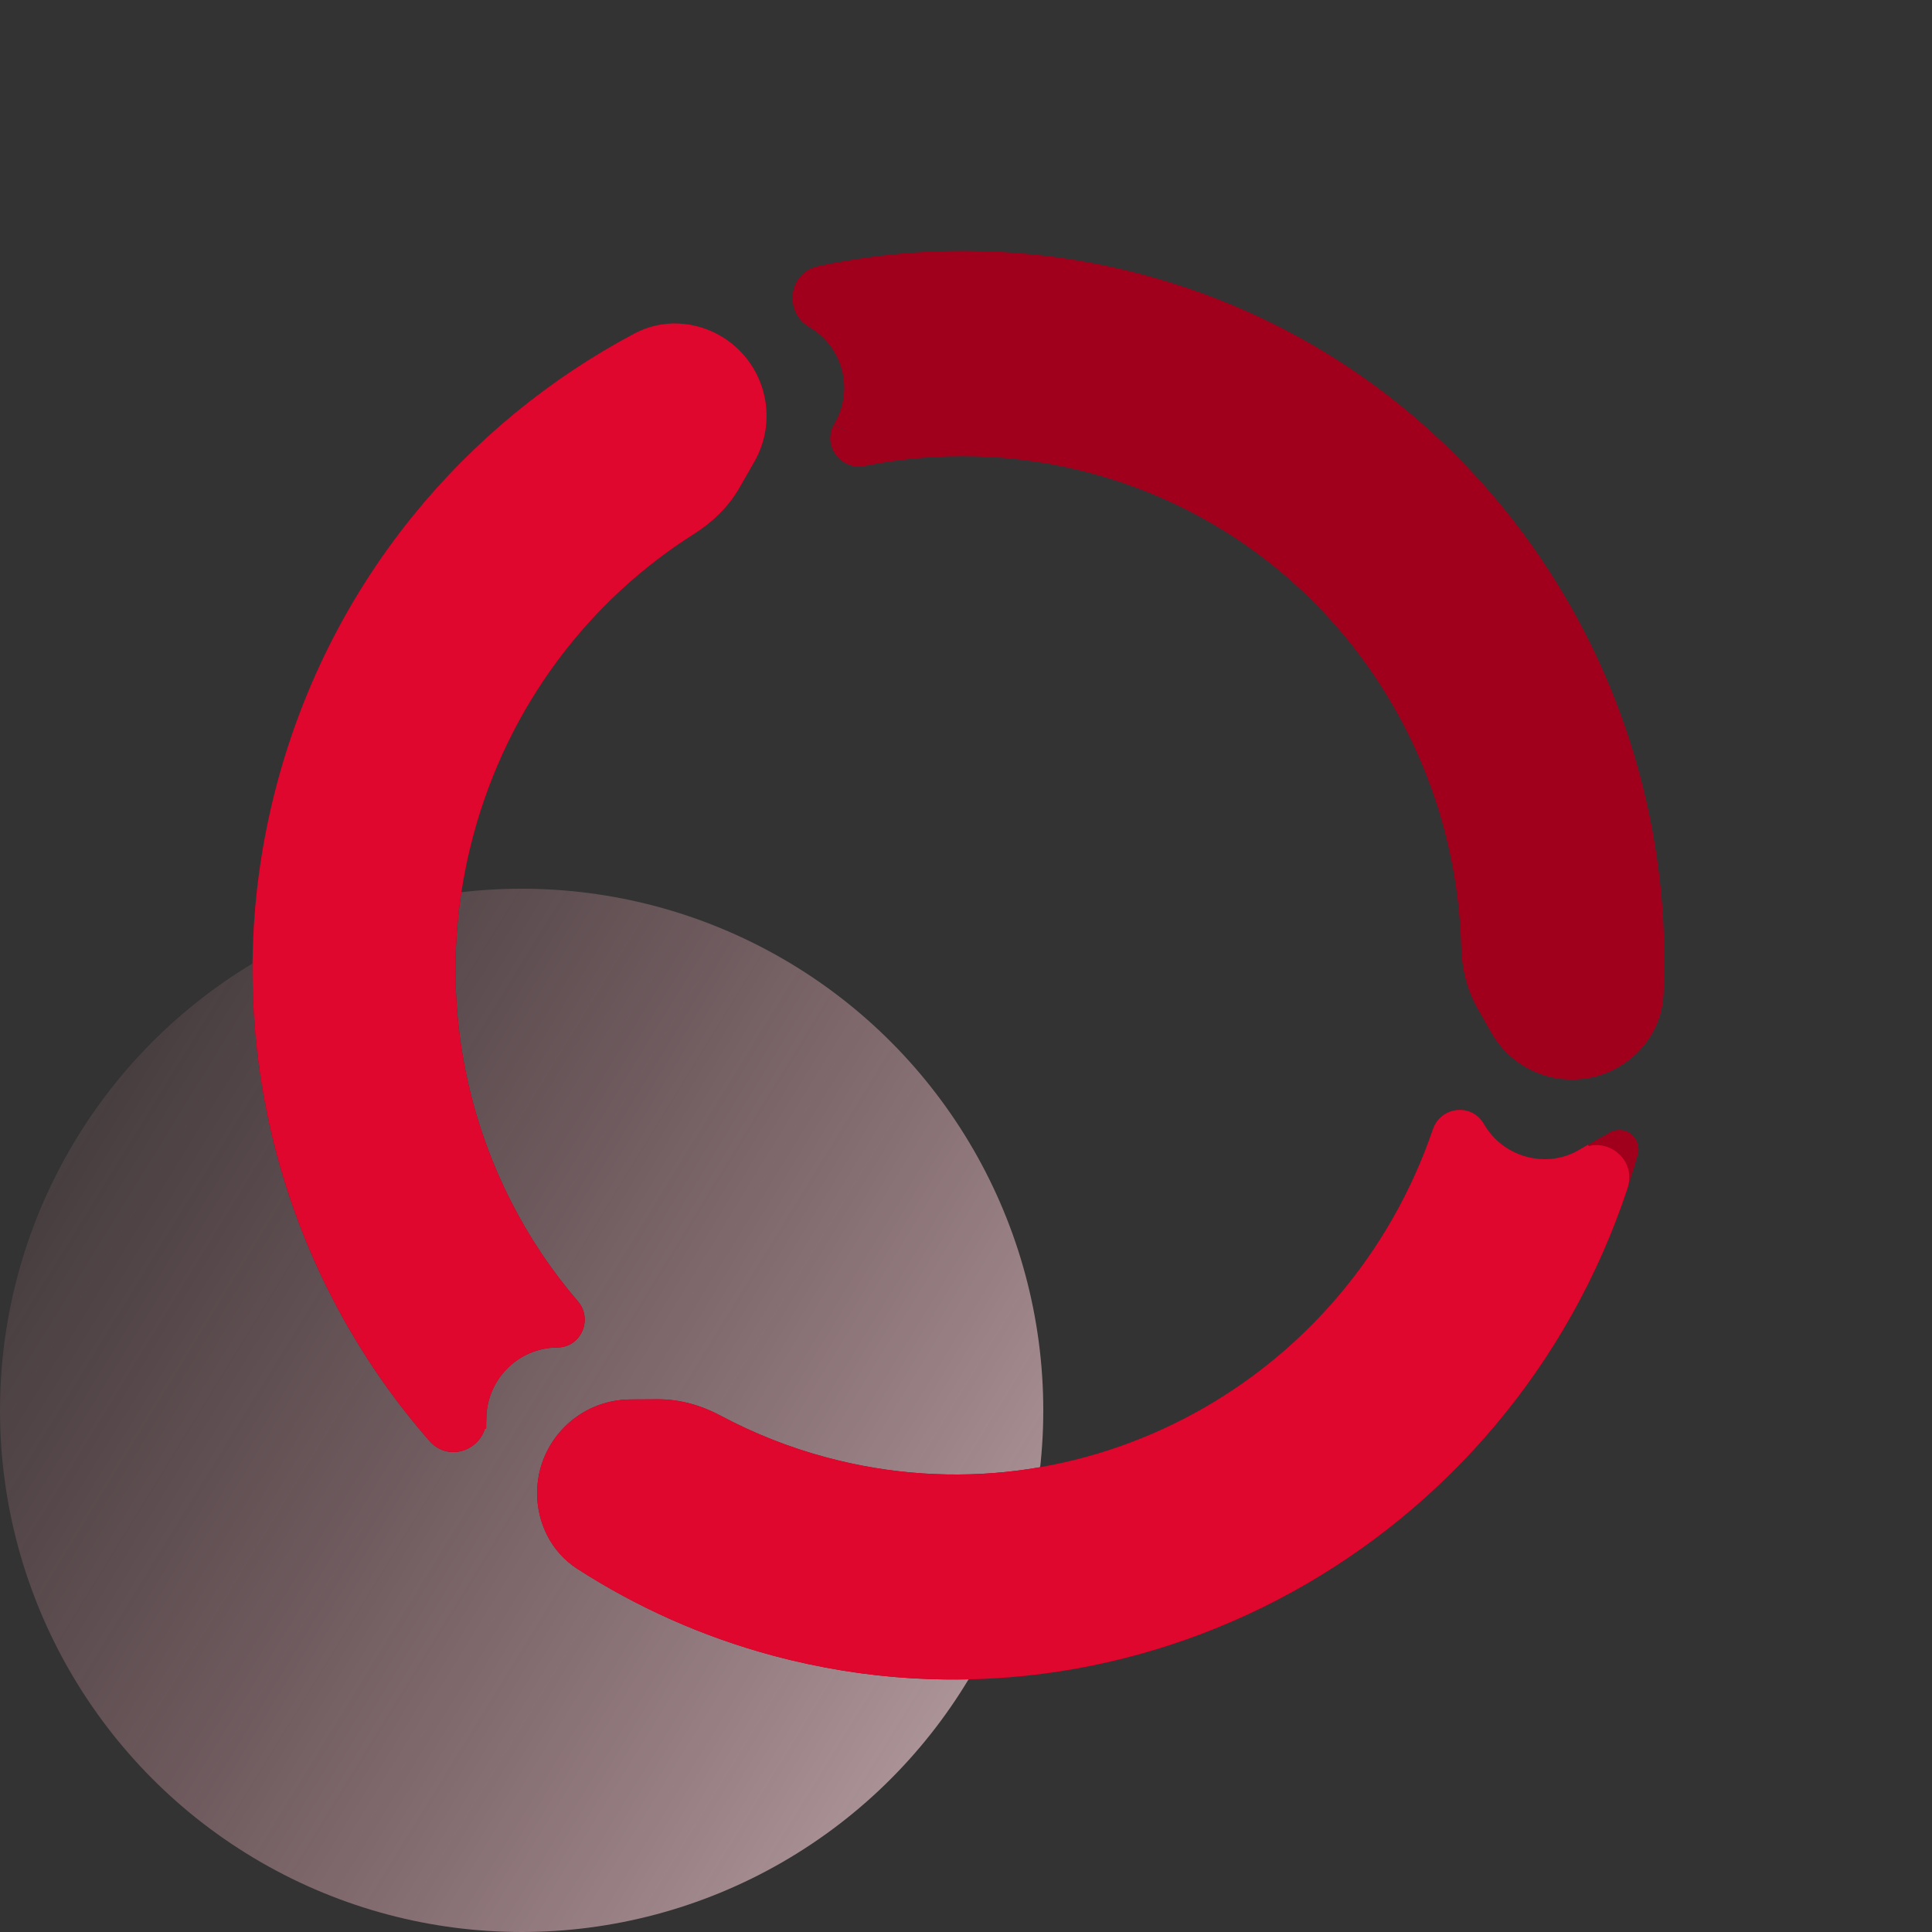
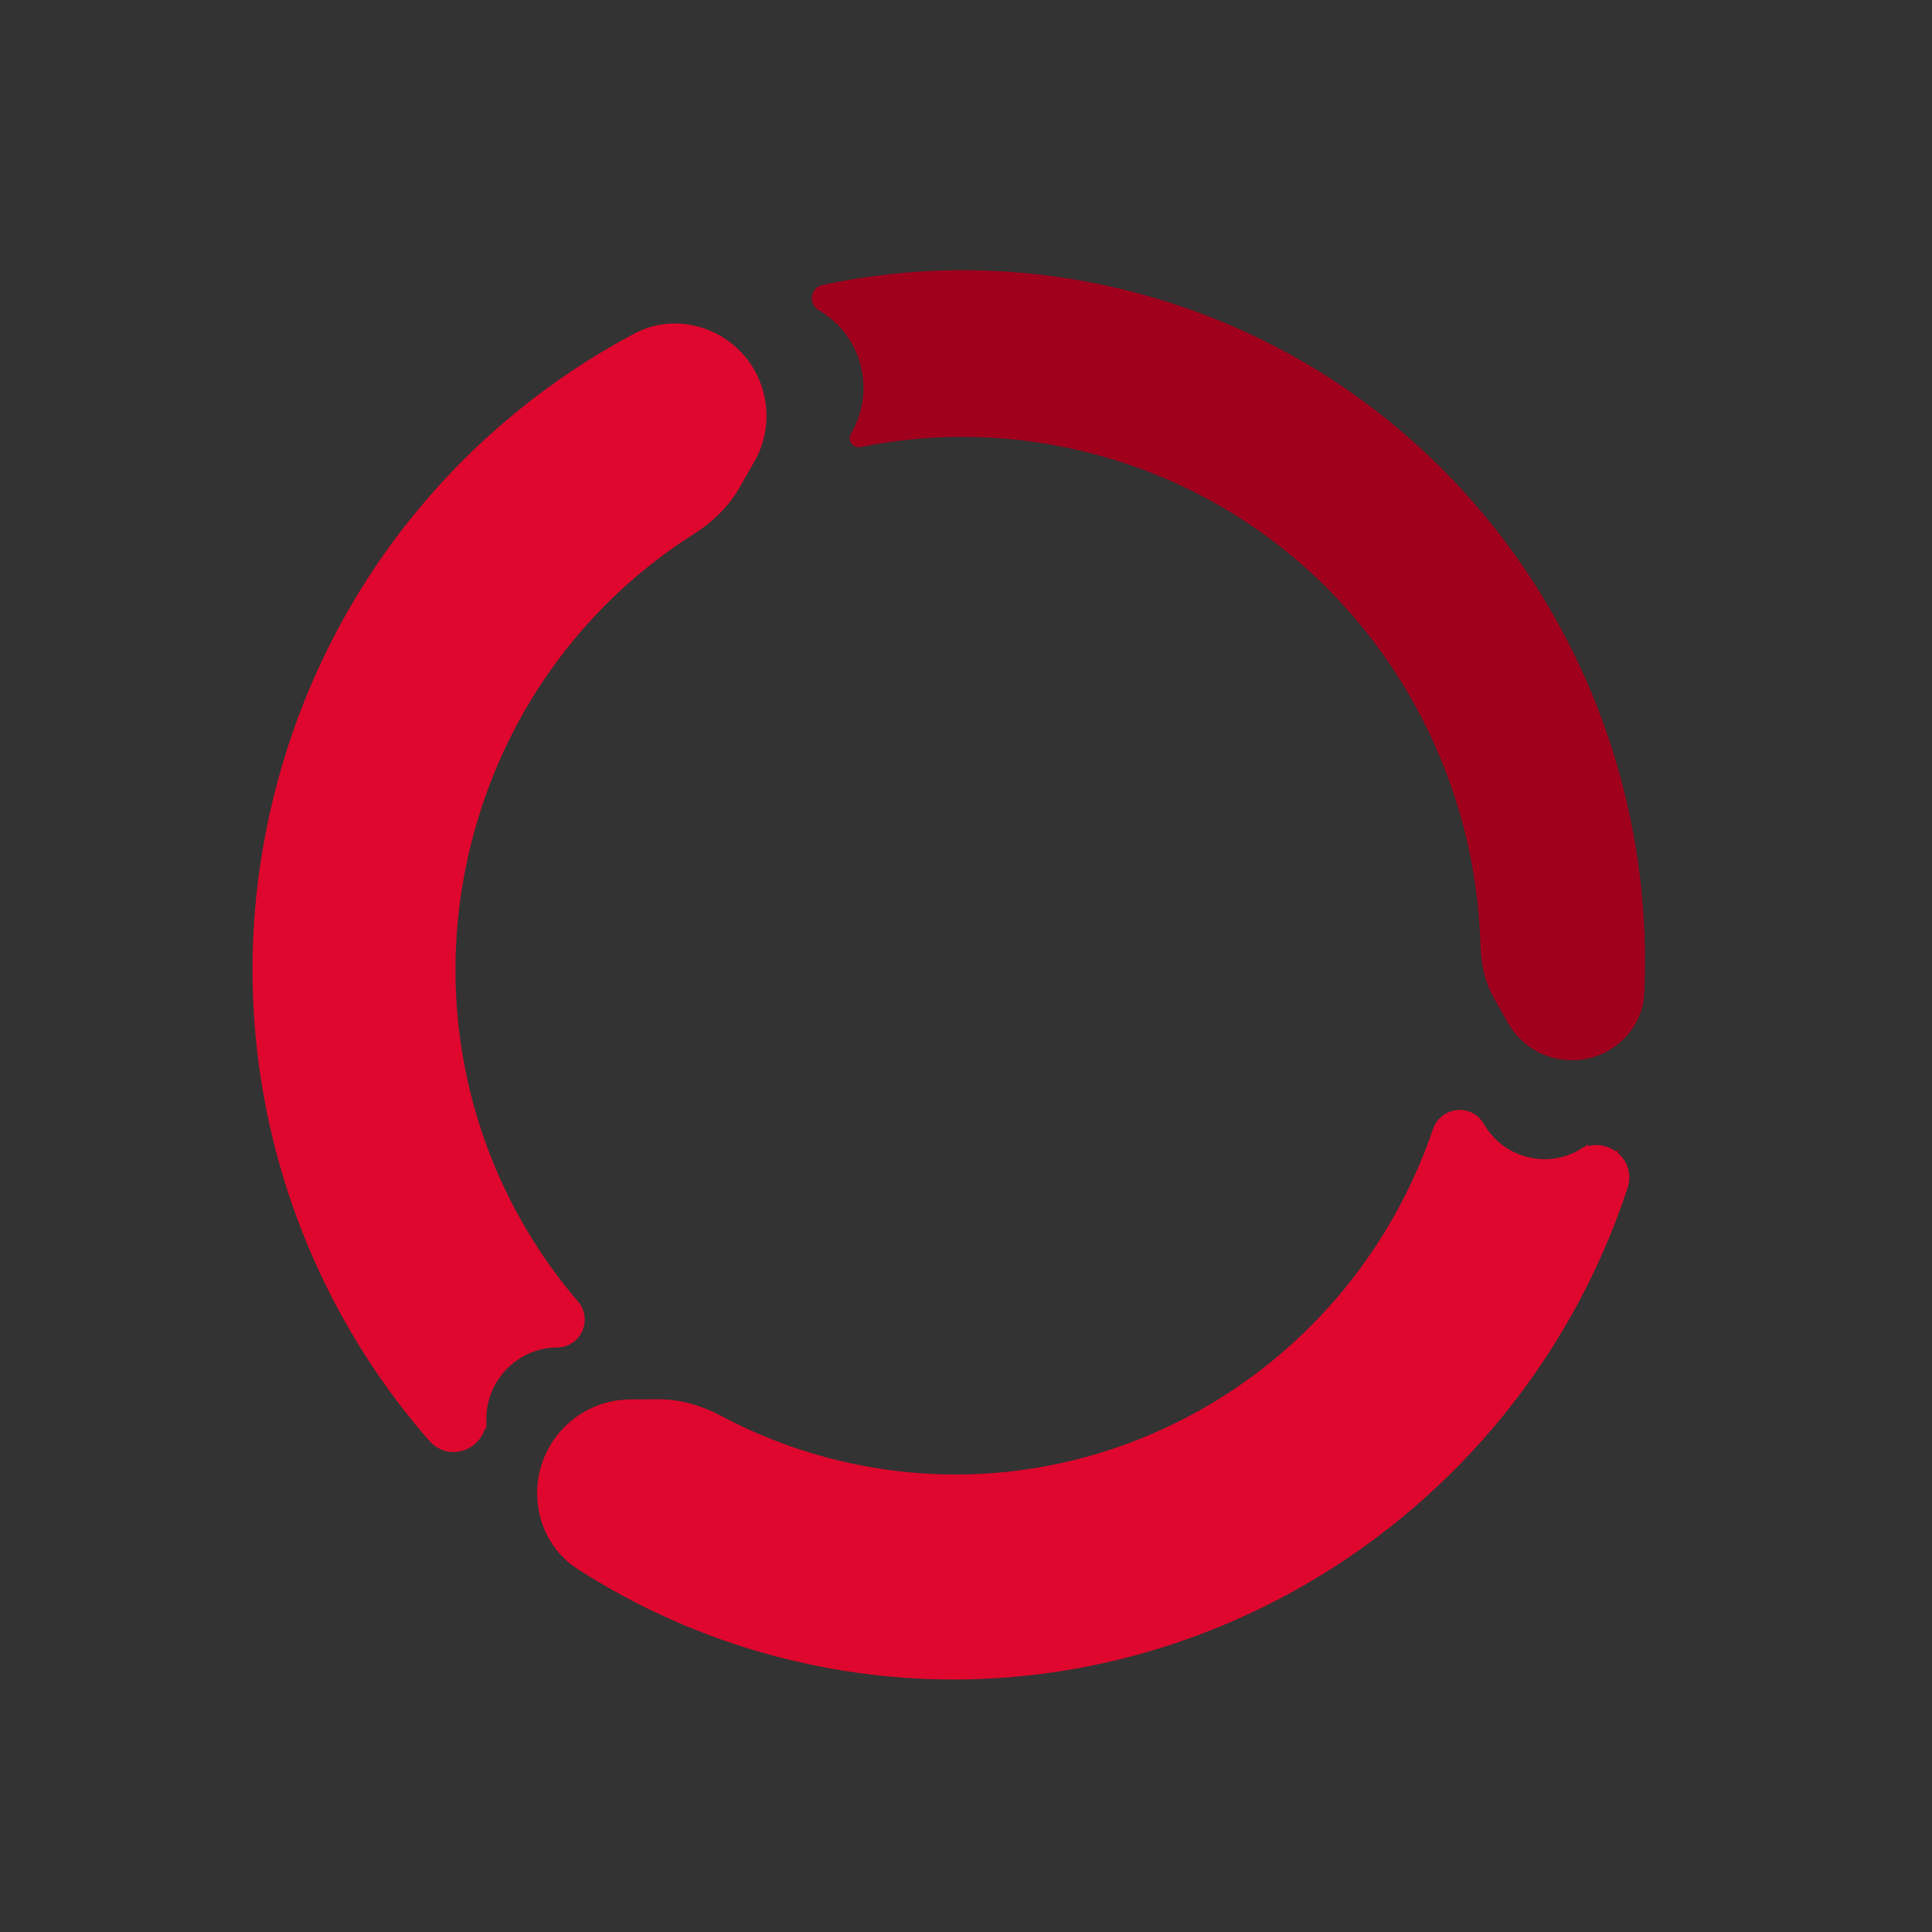
<svg xmlns="http://www.w3.org/2000/svg" width="100" height="100" viewBox="0 0 100 100" fill="none">
  <rect x="0" y="0" width="100" height="100" fill="#333333" stroke="none" />
-   <circle cx="27" cy="73" r="27" fill="url(#paint0_linear_296_1279)" />
  <mask id="path-2-outside-1_296_1279" maskUnits="userSpaceOnUse" x="4.775" y="4.775" width="90.631" height="90.631" fill="black">
    <rect fill="white" x="4.775" y="4.775" width="90.631" height="90.631" />
    <path fill-rule="evenodd" clip-rule="evenodd" d="M83.808 59.487C83.808 59.487 83.808 59.487 83.808 59.487L82.27 60.369V60.369C80.068 61.673 77.208 60.892 75.935 58.672V58.672V58.672C75.746 58.339 75.245 58.395 75.121 58.758C70.511 72.288 56.345 80.107 42.522 76.403C40.501 75.862 38.603 75.104 36.835 74.16C35.973 73.699 35.02 73.422 34.043 73.427L32.635 73.435C30.52 73.446 28.809 75.16 28.802 77.275V77.275C28.798 78.514 29.381 79.691 30.423 80.362C33.395 82.277 36.702 83.773 40.29 84.734C59.091 89.772 78.534 78.465 83.808 59.487C83.808 59.487 83.808 59.487 83.808 59.487V59.487ZM83.294 54.355C84.341 53.741 85.046 52.663 85.104 51.45C85.896 34.954 75.302 19.576 58.925 15.188C53.408 13.709 47.833 13.634 42.579 14.751C41.937 14.888 41.816 15.727 42.382 16.061V16.061V16.061C44.593 17.34 45.352 20.167 44.08 22.382L44.037 22.457V22.457C43.846 22.803 44.158 23.216 44.546 23.138C48.452 22.356 52.589 22.419 56.692 23.519C68.491 26.68 76.318 37.25 76.632 48.996C76.658 49.945 76.88 50.884 77.35 51.709L78.055 52.951C79.104 54.798 81.462 55.43 83.294 54.355V54.355ZM28.828 68.748C29.203 68.751 29.404 68.3 29.159 68.016C23.48 61.409 21.079 52.131 23.533 42.975C25.407 35.978 29.78 30.336 35.403 26.78C36.223 26.262 36.931 25.578 37.412 24.737L38.175 23.401C39.207 21.598 38.59 19.299 36.794 18.254V18.254C35.728 17.634 34.42 17.56 33.329 18.138C24.782 22.665 18.033 30.639 15.318 40.773C12.072 52.886 15.353 65.201 22.972 73.916C23.395 74.399 24.168 74.095 24.172 73.453V73.453V73.453C24.174 70.88 26.255 68.76 28.828 68.748V68.748V68.748Z" />
  </mask>
  <path fill-rule="evenodd" clip-rule="evenodd" d="M83.808 59.487C83.808 59.487 83.808 59.487 83.808 59.487L82.27 60.369V60.369C80.068 61.673 77.208 60.892 75.935 58.672V58.672V58.672C75.746 58.339 75.245 58.395 75.121 58.758C70.511 72.288 56.345 80.107 42.522 76.403C40.501 75.862 38.603 75.104 36.835 74.16C35.973 73.699 35.02 73.422 34.043 73.427L32.635 73.435C30.52 73.446 28.809 75.16 28.802 77.275V77.275C28.798 78.514 29.381 79.691 30.423 80.362C33.395 82.277 36.702 83.773 40.29 84.734C59.091 89.772 78.534 78.465 83.808 59.487C83.808 59.487 83.808 59.487 83.808 59.487V59.487ZM83.294 54.355C84.341 53.741 85.046 52.663 85.104 51.45C85.896 34.954 75.302 19.576 58.925 15.188C53.408 13.709 47.833 13.634 42.579 14.751C41.937 14.888 41.816 15.727 42.382 16.061V16.061V16.061C44.593 17.34 45.352 20.167 44.08 22.382L44.037 22.457V22.457C43.846 22.803 44.158 23.216 44.546 23.138C48.452 22.356 52.589 22.419 56.692 23.519C68.491 26.68 76.318 37.25 76.632 48.996C76.658 49.945 76.88 50.884 77.35 51.709L78.055 52.951C79.104 54.798 81.462 55.43 83.294 54.355V54.355ZM28.828 68.748C29.203 68.751 29.404 68.3 29.159 68.016C23.48 61.409 21.079 52.131 23.533 42.975C25.407 35.978 29.78 30.336 35.403 26.78C36.223 26.262 36.931 25.578 37.412 24.737L38.175 23.401C39.207 21.598 38.59 19.299 36.794 18.254V18.254C35.728 17.634 34.42 17.56 33.329 18.138C24.782 22.665 18.033 30.639 15.318 40.773C12.072 52.886 15.353 65.201 22.972 73.916C23.395 74.399 24.168 74.095 24.172 73.453V73.453V73.453C24.174 70.88 26.255 68.76 28.828 68.748V68.748V68.748Z" fill="#A1001D" />
-   <path d="M38.175 23.401L37.307 22.905L38.175 23.401ZM29.159 68.016L28.401 68.667L29.159 68.016ZM78.055 52.951L78.924 52.457L78.055 52.951ZM83.808 59.487L82.844 59.219L83.808 59.487ZM30.423 80.362L29.881 81.202L30.423 80.362ZM44.546 23.138L44.349 22.158L44.546 23.138ZM36.835 74.16L36.364 75.042L36.835 74.16ZM34.043 73.427L34.038 72.427L34.043 73.427ZM44.08 22.382L43.213 21.884L44.08 22.382ZM22.972 73.916L23.725 73.258L22.972 73.916ZM75.121 58.758L76.068 59.08L75.121 58.758ZM32.635 73.435L32.64 74.435L32.635 73.435ZM42.579 14.751L42.787 15.729L42.579 14.751ZM33.329 18.138L32.861 17.254L33.329 18.138ZM85.104 51.45L86.103 51.498L85.104 51.45ZM37.412 24.737L38.28 25.233L37.412 24.737ZM83.808 59.487L84.305 60.355L83.808 59.487ZM83.31 58.62L81.772 59.502L82.767 61.237L84.305 60.355L83.31 58.62ZM74.175 58.435C69.73 71.481 56.081 79.001 42.781 75.437L42.264 77.369C56.609 81.213 71.293 73.094 76.068 59.08L74.175 58.435ZM42.781 75.437C40.835 74.916 39.007 74.186 37.306 73.278L36.364 75.042C38.198 76.022 40.168 76.808 42.264 77.369L42.781 75.437ZM34.038 72.427L32.629 72.435L32.64 74.435L34.049 74.427L34.038 72.427ZM29.881 81.202C32.939 83.172 36.34 84.711 40.031 85.7L40.549 83.769C37.063 82.835 33.852 81.382 30.964 79.521L29.881 81.202ZM40.031 85.7C59.375 90.884 79.355 79.249 84.771 59.755L82.844 59.219C77.714 77.681 58.807 88.661 40.549 83.769L40.031 85.7ZM86.103 51.498C86.917 34.552 76.034 18.737 59.183 14.222L58.666 16.154C74.569 20.415 84.876 35.356 84.105 51.402L86.103 51.498ZM59.183 14.222C53.51 12.702 47.775 12.624 42.371 13.773L42.787 15.729C47.89 14.644 53.305 14.717 58.666 16.154L59.183 14.222ZM43.213 21.884L43.17 21.959L44.904 22.955L44.947 22.88L43.213 21.884ZM44.742 24.119C48.504 23.365 52.485 23.427 56.433 24.485L56.951 22.553C52.693 21.412 48.4 21.346 44.349 22.158L44.742 24.119ZM56.433 24.485C67.786 27.527 75.329 37.7 75.632 49.022L77.632 48.969C77.306 36.8 69.196 25.834 56.951 22.553L56.433 24.485ZM76.48 52.203L77.186 53.445L78.924 52.457L78.219 51.215L76.48 52.203ZM29.918 67.364C24.448 61.001 22.133 52.062 24.499 43.233L22.567 42.716C20.026 52.2 22.511 61.817 28.401 68.667L29.918 67.364ZM24.499 43.233C26.306 36.487 30.52 31.051 35.938 27.625L34.869 25.935C29.039 29.621 24.509 35.47 22.567 42.716L24.499 43.233ZM38.28 25.233L39.044 23.898L37.307 22.905L36.544 24.241L38.28 25.233ZM32.861 17.254C24.078 21.906 17.142 30.102 14.352 40.514L16.284 41.032C18.924 31.177 25.486 23.424 33.797 19.021L32.861 17.254ZM14.352 40.514C11.017 52.96 14.389 65.618 22.219 74.574L23.725 73.258C16.317 64.785 13.127 52.811 16.284 41.032L14.352 40.514ZM39.044 23.898C40.348 21.617 39.568 18.712 37.297 17.39L36.291 19.119C37.612 19.887 38.066 21.578 37.307 22.905L39.044 23.898ZM28.401 68.667C28.11 68.329 28.316 67.743 28.836 67.748L28.819 69.747C30.091 69.758 30.698 68.272 29.918 67.364L28.401 68.667ZM77.186 53.445C78.51 55.777 81.487 56.575 83.8 55.218L82.788 53.493C81.437 54.285 79.698 53.819 78.924 52.457L77.186 53.445ZM75.632 49.022C75.662 50.107 75.917 51.212 76.48 52.203L78.219 51.215C77.844 50.555 77.654 49.782 77.632 48.969L75.632 49.022ZM84.771 59.755C84.657 60.166 84.308 60.434 83.928 60.48L83.687 58.495C83.307 58.541 82.958 58.809 82.844 59.219L84.771 59.755ZM27.802 77.271C27.797 78.82 28.527 80.33 29.881 81.202L30.964 79.521C30.235 79.052 29.799 78.207 29.802 77.278L27.802 77.271ZM43.161 21.975C42.542 23.098 43.556 24.356 44.742 24.119L44.349 22.158C44.76 22.075 45.15 22.509 44.913 22.94L43.161 21.975ZM25.172 73.454C25.174 71.422 26.818 69.757 28.832 69.748L28.823 67.748C25.691 67.762 23.175 70.338 23.172 73.452L25.172 73.454ZM37.306 73.278C36.324 72.753 35.209 72.421 34.038 72.427L34.049 74.427C34.832 74.423 35.623 74.646 36.364 75.042L37.306 73.278ZM41.881 16.926C43.615 17.93 44.211 20.146 43.213 21.884L44.947 22.88C46.494 20.187 45.57 16.75 42.882 15.195L41.881 16.926ZM22.219 74.574C23.284 75.793 25.162 74.965 25.172 73.459L23.172 73.446C23.173 73.328 23.259 73.216 23.366 73.174C23.418 73.154 23.483 73.146 23.555 73.162C23.632 73.179 23.692 73.22 23.725 73.258L22.219 74.574ZM76.805 58.178C76.168 57.058 74.562 57.296 74.175 58.435L76.068 59.08C75.927 59.493 75.324 59.62 75.066 59.166L76.805 58.178ZM32.629 72.435C29.966 72.449 27.811 74.608 27.802 77.271L29.802 77.278C29.808 75.712 31.074 74.443 32.64 74.435L32.629 72.435ZM42.371 13.773C40.782 14.111 40.572 16.153 41.872 16.922L42.891 15.2C42.982 15.254 43.032 15.373 43.017 15.478C43.009 15.528 42.987 15.585 42.941 15.635C42.891 15.691 42.831 15.72 42.787 15.729L42.371 13.773ZM37.297 17.39C35.959 16.611 34.283 16.501 32.861 17.254L33.797 19.021C34.556 18.62 35.497 18.656 36.291 19.119L37.297 17.39ZM81.76 59.509C80.047 60.523 77.803 59.919 76.803 58.175L75.068 59.169C76.612 61.864 80.088 62.822 82.779 61.23L81.76 59.509ZM84.105 51.402C84.065 52.249 83.57 53.034 82.788 53.493L83.8 55.218C85.113 54.447 86.027 53.077 86.103 51.498L84.105 51.402ZM35.938 27.625C36.871 27.036 37.705 26.24 38.28 25.233L36.544 24.241C36.157 24.917 35.575 25.489 34.869 25.935L35.938 27.625ZM84.305 60.355C85.251 59.812 84.769 58.363 83.687 58.495L83.928 60.48C82.846 60.611 82.364 59.162 83.31 58.62L84.305 60.355Z" fill="#A1001D" mask="url(#path-2-outside-1_296_1279)" />
  <path d="M74.648 58.595C70.12 71.883 56.213 79.553 42.652 75.919C40.668 75.388 38.805 74.644 37.071 73.718C36.149 73.225 35.114 72.92 34.041 72.926L32.632 72.934C30.243 72.947 28.31 74.883 28.302 77.272C28.297 78.666 28.954 80.01 30.152 80.781C33.167 82.724 36.52 84.241 40.16 85.216C58.658 90.173 77.756 79.533 83.767 61.34C84.123 60.261 82.96 59.396 82.021 59.934L82.27 60.368L82.015 59.938C80.057 61.097 77.506 60.405 76.369 58.423C75.956 57.697 74.903 57.845 74.648 58.595ZM29.538 67.689C23.964 61.204 21.606 52.096 24.016 43.103C25.857 36.232 30.15 30.692 35.67 27.202C36.547 26.648 37.318 25.908 37.846 24.984L38.609 23.649C39.777 21.606 39.079 19.005 37.045 17.821C35.843 17.122 34.351 17.03 33.095 17.695C24.43 22.284 17.587 30.369 14.835 40.643C11.544 52.922 14.871 65.409 22.595 74.244C23.339 75.095 24.665 74.529 24.672 73.455L24.172 73.452L24.672 73.452C24.674 71.151 26.535 69.259 28.827 69.246C29.648 69.25 30.05 68.284 29.538 67.689Z" fill="#DF072D" stroke="#DF072D" />
  <defs>
    <linearGradient id="paint0_linear_296_1279" x1="79.5" y1="112.5" x2="-69.5" y2="21" gradientUnits="userSpaceOnUse">
      <stop stop-color="#FFF4F6" />
      <stop offset="0.603" stop-color="#D3808F" stop-opacity="0" />
    </linearGradient>
  </defs>
</svg>